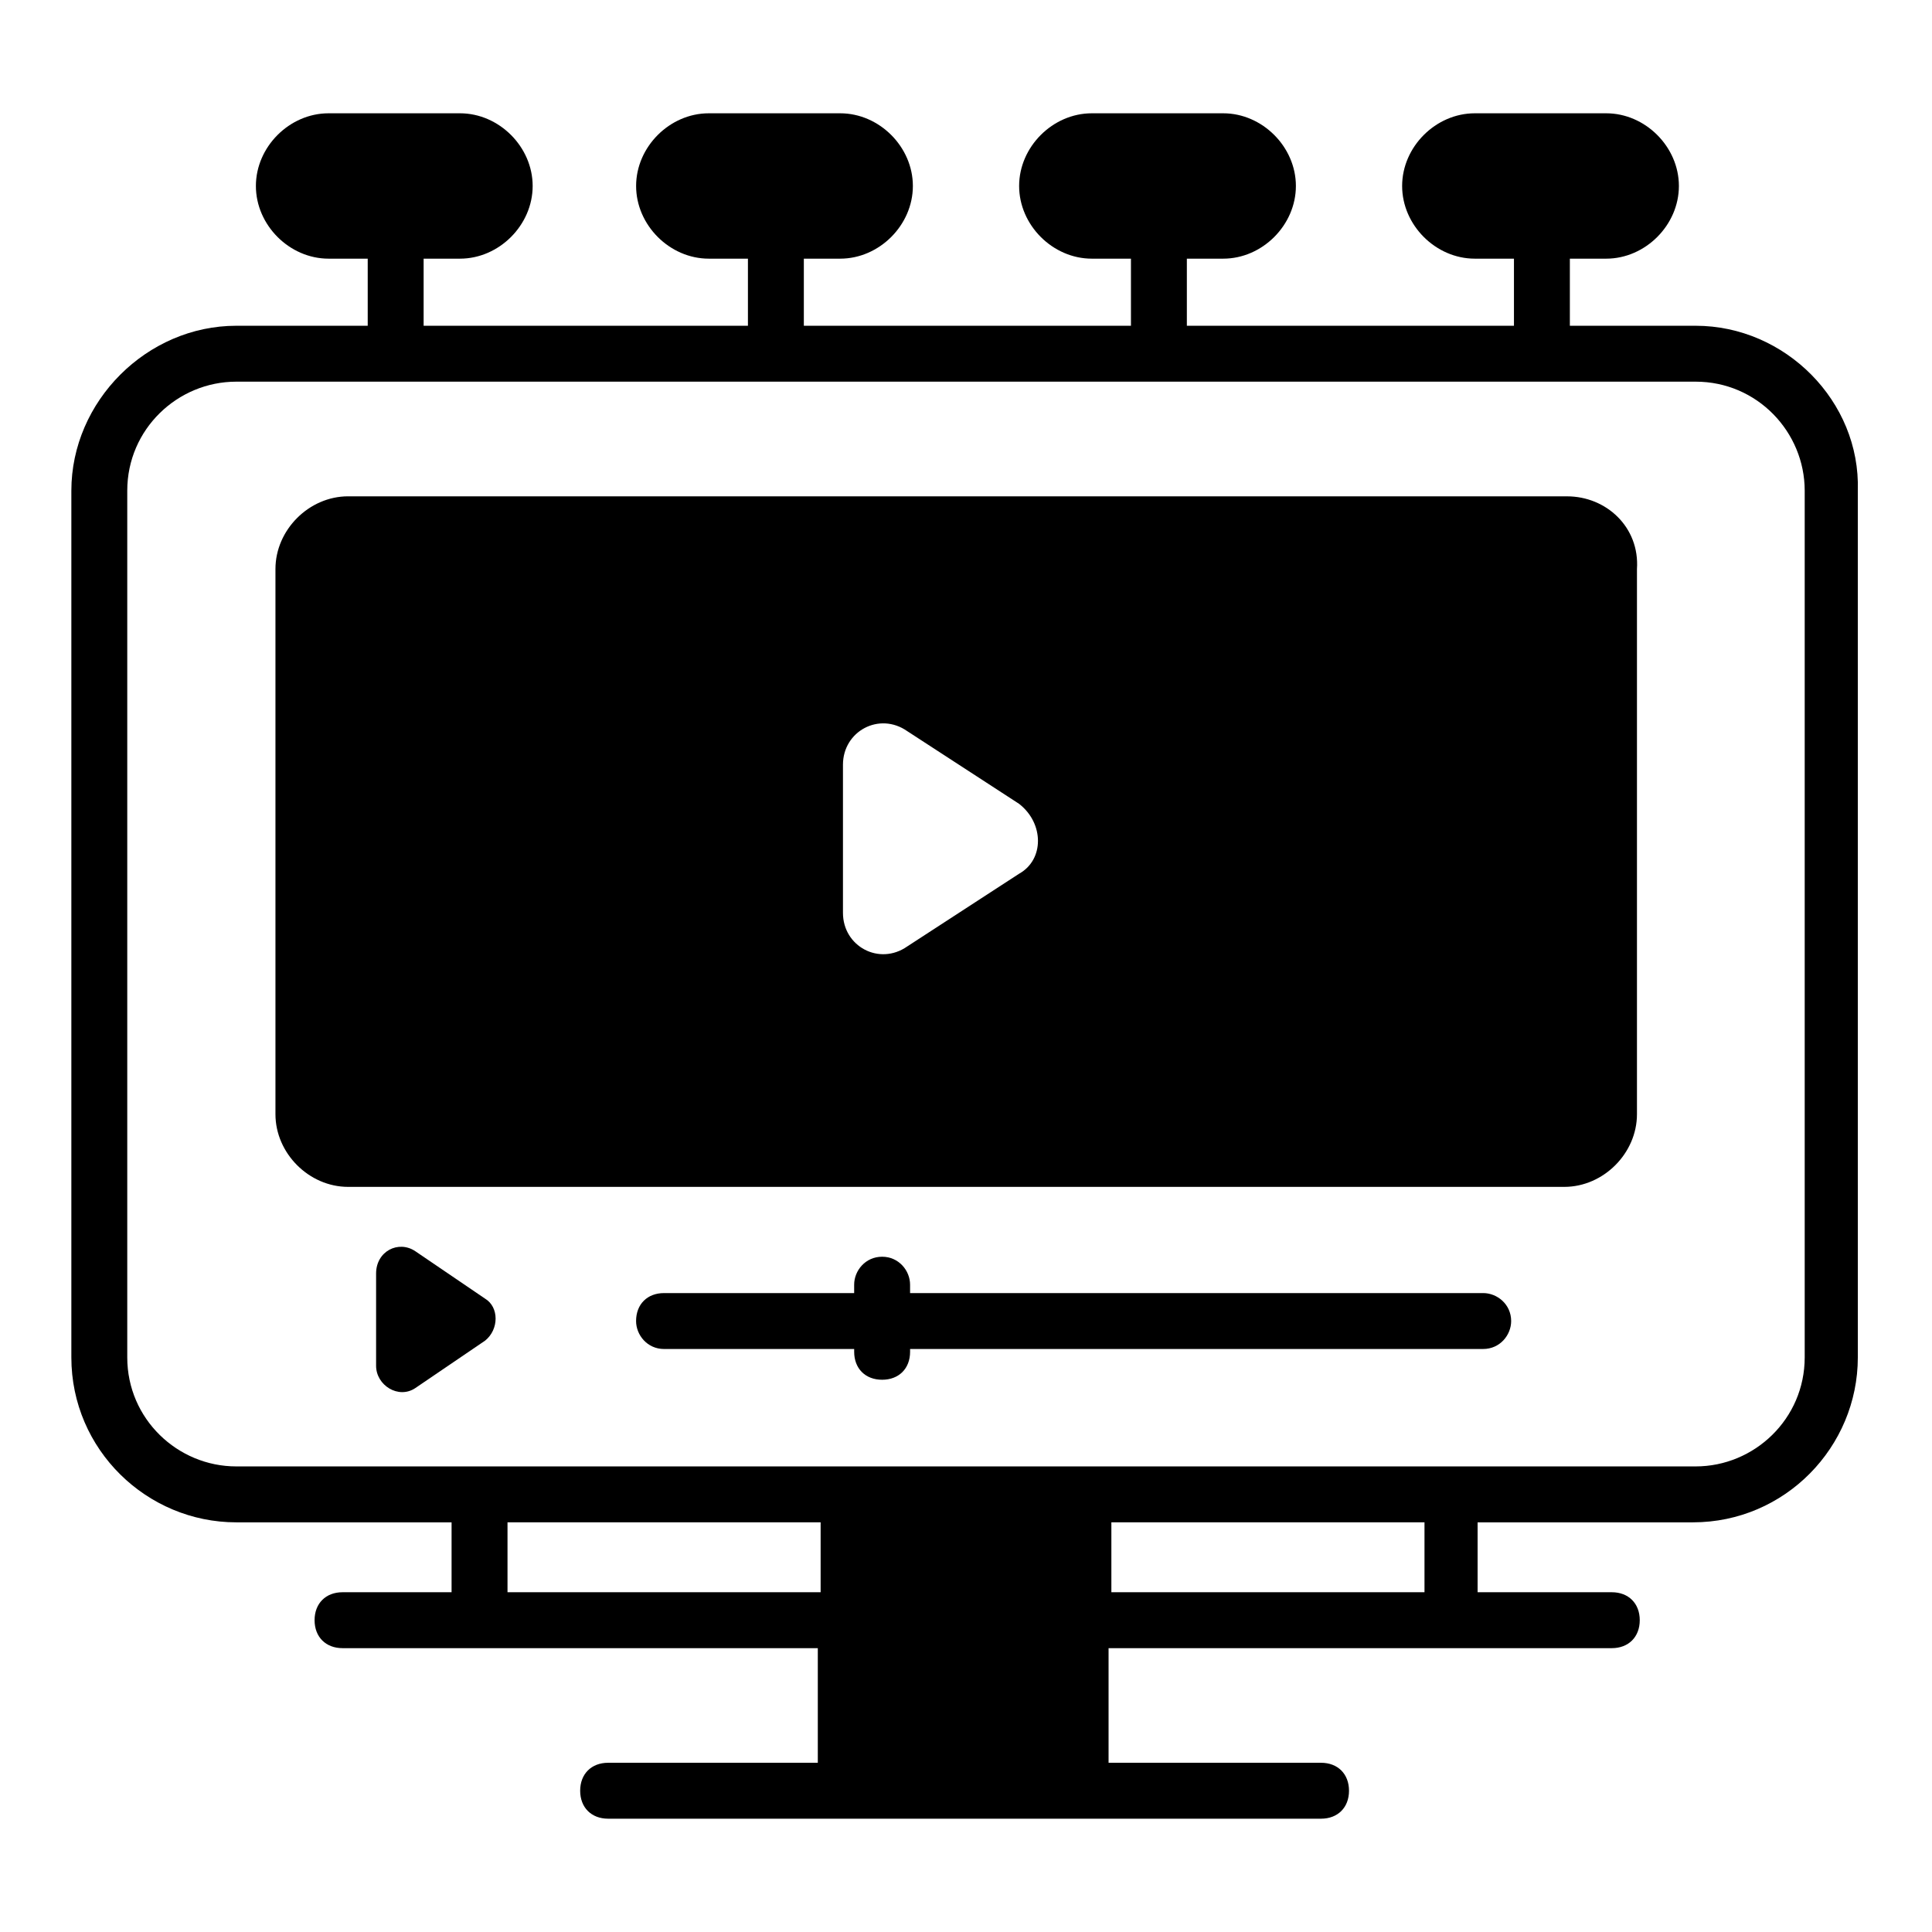
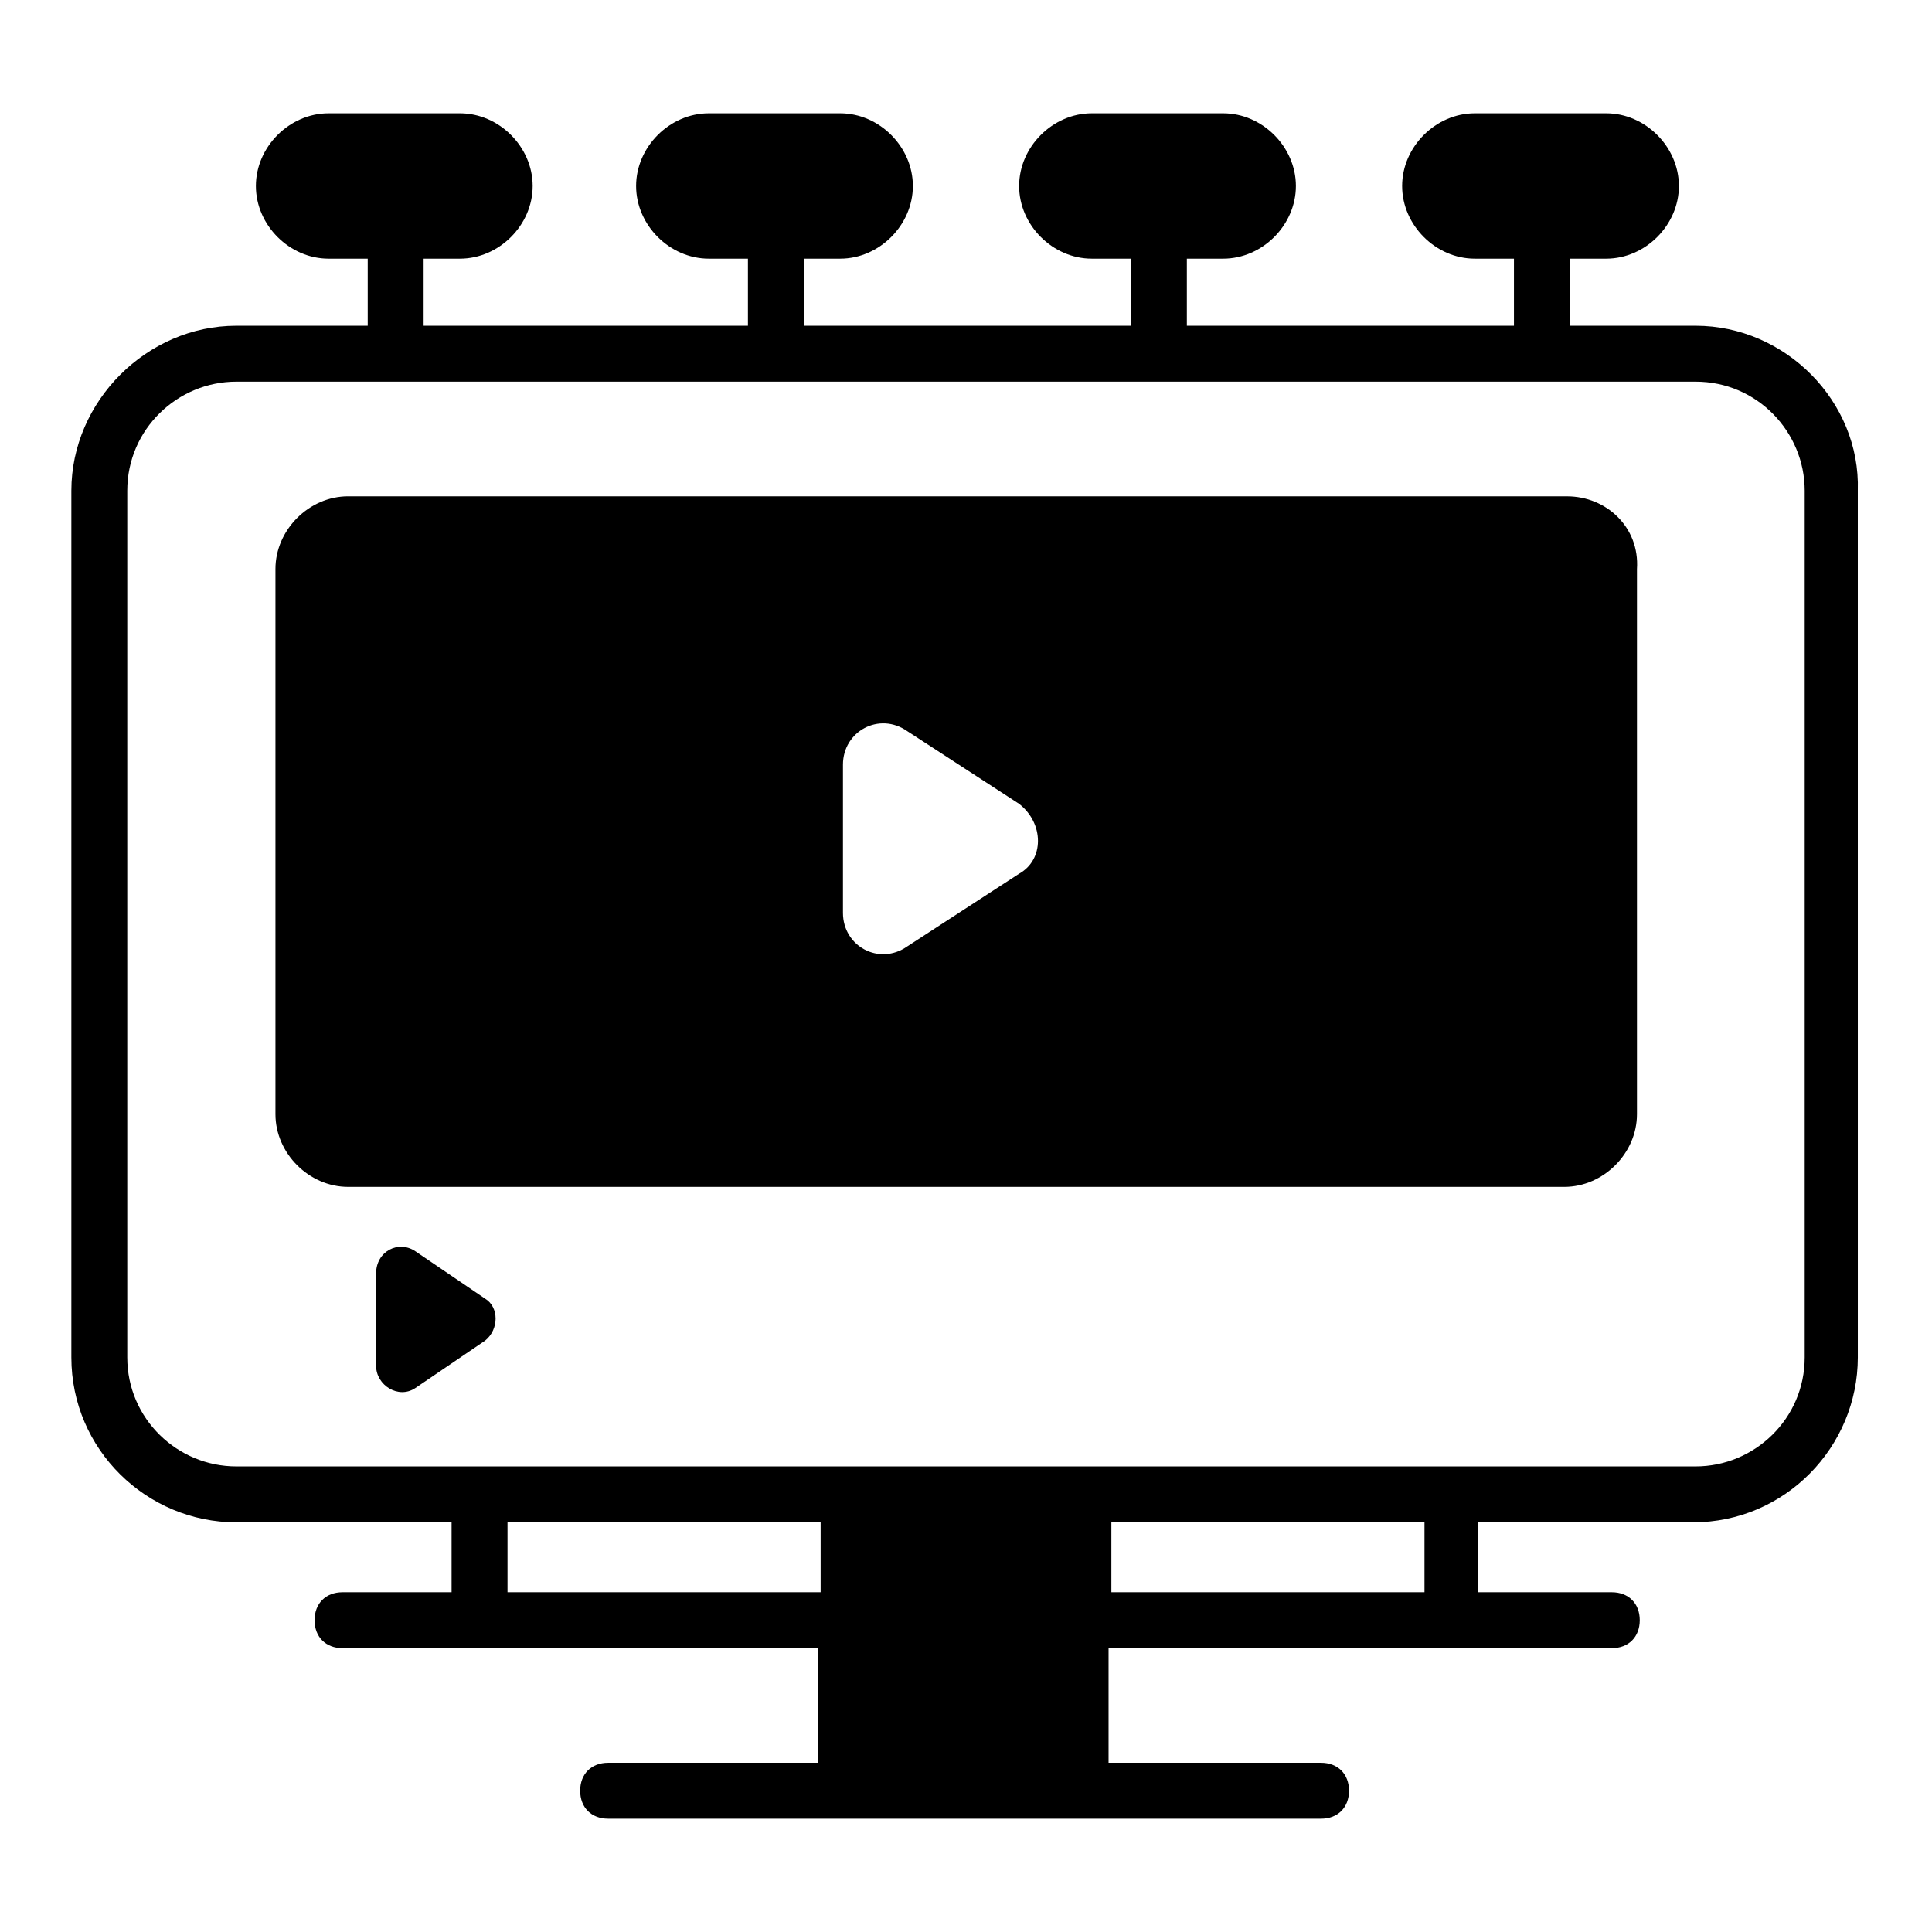
<svg xmlns="http://www.w3.org/2000/svg" fill="#000000" width="800px" height="800px" version="1.1" viewBox="144 144 512 512">
  <g>
    <path d="m593.37 230.33h-33.34v-17.781h9.633c10.371 0 19.262-8.891 19.262-19.262 0-10.371-8.891-19.262-19.262-19.262h-34.82c-10.371 0-19.262 8.891-19.262 19.262 0 10.371 8.891 19.262 19.262 19.262h10.371v17.781h-86.684v-17.781h9.633c10.371 0 19.262-8.891 19.262-19.262 0-10.371-8.891-19.262-19.262-19.262h-34.82c-10.371 0-19.262 8.891-19.262 19.262 0 10.371 8.891 19.262 19.262 19.262h10.371v17.781h-86.688v-17.781h9.633c10.371 0 19.262-8.891 19.262-19.262 0-10.371-8.891-19.262-19.262-19.262h-34.82c-10.371 0-19.262 8.891-19.262 19.262 0 10.371 8.891 19.262 19.262 19.262h10.371v17.781h-85.945v-17.781h9.633c10.371 0 19.262-8.891 19.262-19.262 0-10.371-8.891-19.262-19.262-19.262h-34.82c-10.371 0-19.262 8.891-19.262 19.262 0 10.371 8.891 19.262 19.262 19.262h10.371v17.781h-34.824c-23.711 0-43.715 20.004-43.715 43.715v229.68c0 24.449 20.004 43.711 43.711 43.711h57.051v18.523h-28.895c-4.445 0-7.41 2.965-7.41 7.41 0 4.445 2.965 7.41 7.41 7.41h125.95v30.375h-55.566c-4.445 0-7.41 2.965-7.41 7.41 0 4.445 2.965 7.41 7.41 7.41h188.93c4.445 0 7.41-2.965 7.41-7.41 0-4.445-2.965-7.41-7.41-7.41h-56.309v-30.375h133.36c4.445 0 7.41-2.965 7.41-7.41 0-4.445-2.965-7.41-7.41-7.41h-35.562v-18.523h57.051c24.449 0 43.711-20.004 43.711-43.711l-0.004-229.68c0.742-23.711-19.262-43.715-42.973-43.715zm28.895 273.39c0 16.301-13.336 28.895-28.895 28.895h-386.75c-15.559 0-28.895-12.594-28.895-28.895v-229.68c0-16.301 13.336-28.895 28.895-28.895h386.75c16.301 0 28.895 13.336 28.895 28.895zm-343.77 62.238v-18.523h82.98v18.523zm243.01 0h-82.98v-18.523h82.98z" />
    <path d="m559.29 275.53h-323.03c-10.371 0-19.262 8.891-19.262 19.262v144.48c0 10.371 8.891 19.262 19.262 19.262h322.29c10.371 0 19.262-8.891 19.262-19.262v-144.47c0.742-11.113-8.148-19.266-18.52-19.266zm-145.22 100.02-29.637 19.262c-7.41 5.188-17.039 0-17.039-8.891v-39.266c0-8.891 9.633-14.078 17.039-8.891l29.637 19.262c6.668 5.184 6.668 14.816 0 18.523z" />
    <path d="m254.04 475.57c-4.445-2.965-10.371 0-10.371 5.926v24.449c0 5.188 5.926 8.891 10.371 5.926l18.523-12.594c3.703-2.965 3.703-8.891 0-11.113z" />
-     <path d="m537.06 486.68h-151.88v-2.223c0-3.703-2.965-7.41-7.41-7.41-4.445 0-7.41 3.703-7.41 7.41v2.223h-50.383c-4.445 0-7.41 2.965-7.41 7.41 0 3.703 2.965 7.41 7.41 7.41l50.387-0.004v0.742c0 4.445 2.965 7.41 7.41 7.41 4.445 0 7.41-2.965 7.41-7.41v-0.742h151.88c4.445 0 7.41-3.703 7.41-7.41-0.004-4.441-3.707-7.406-7.414-7.406z" />
  </g>
</svg>